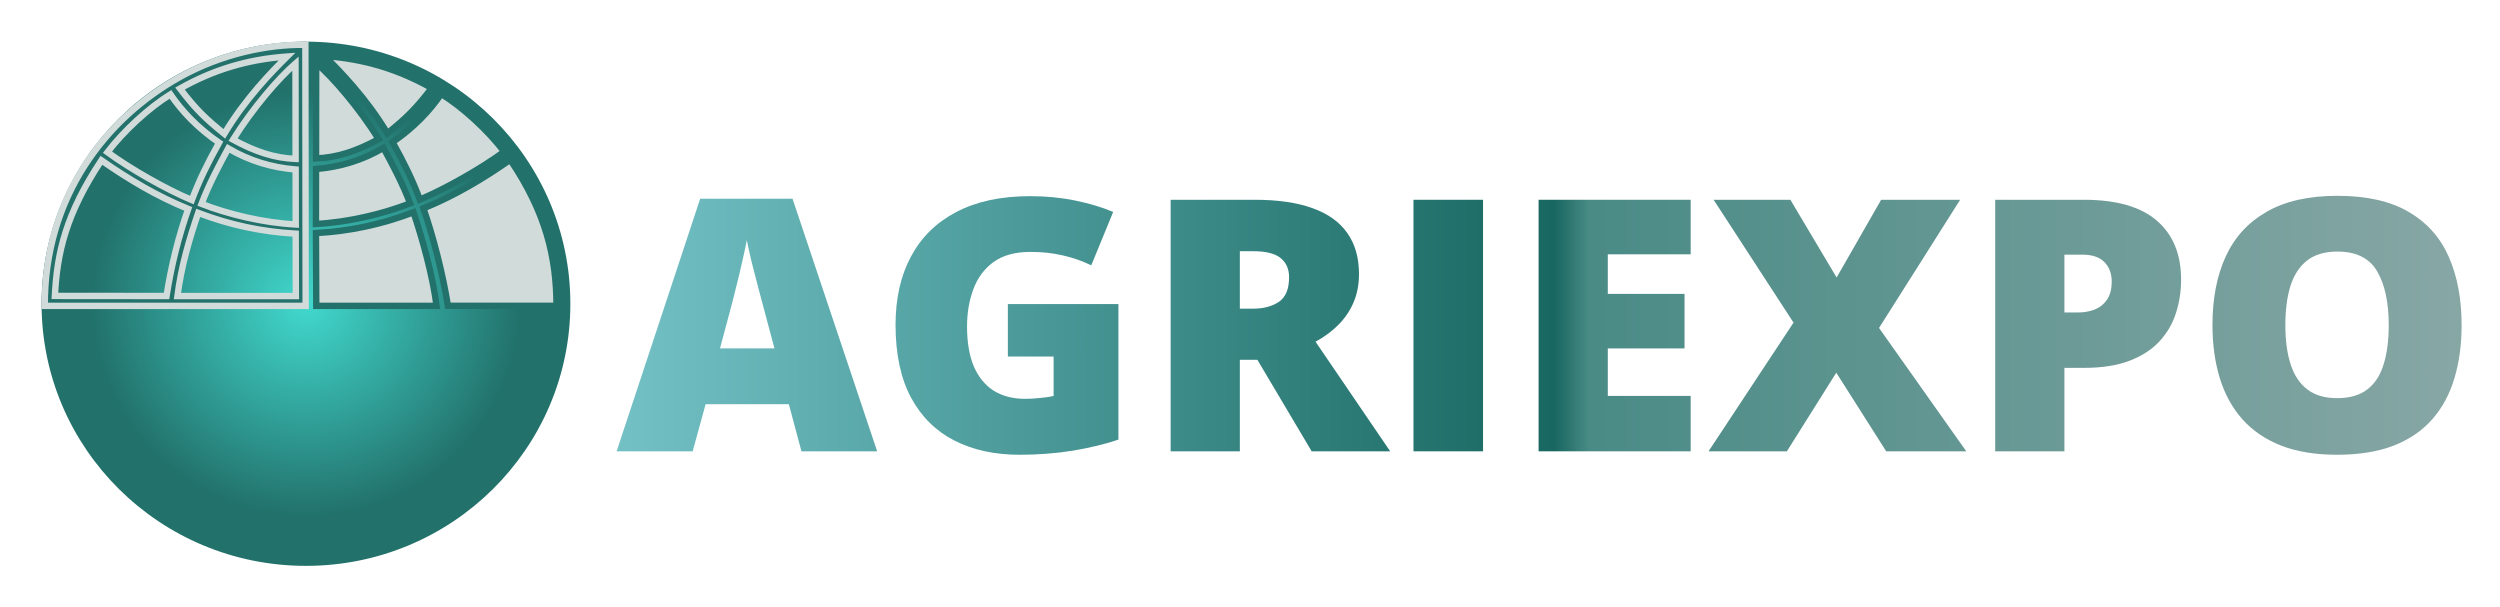
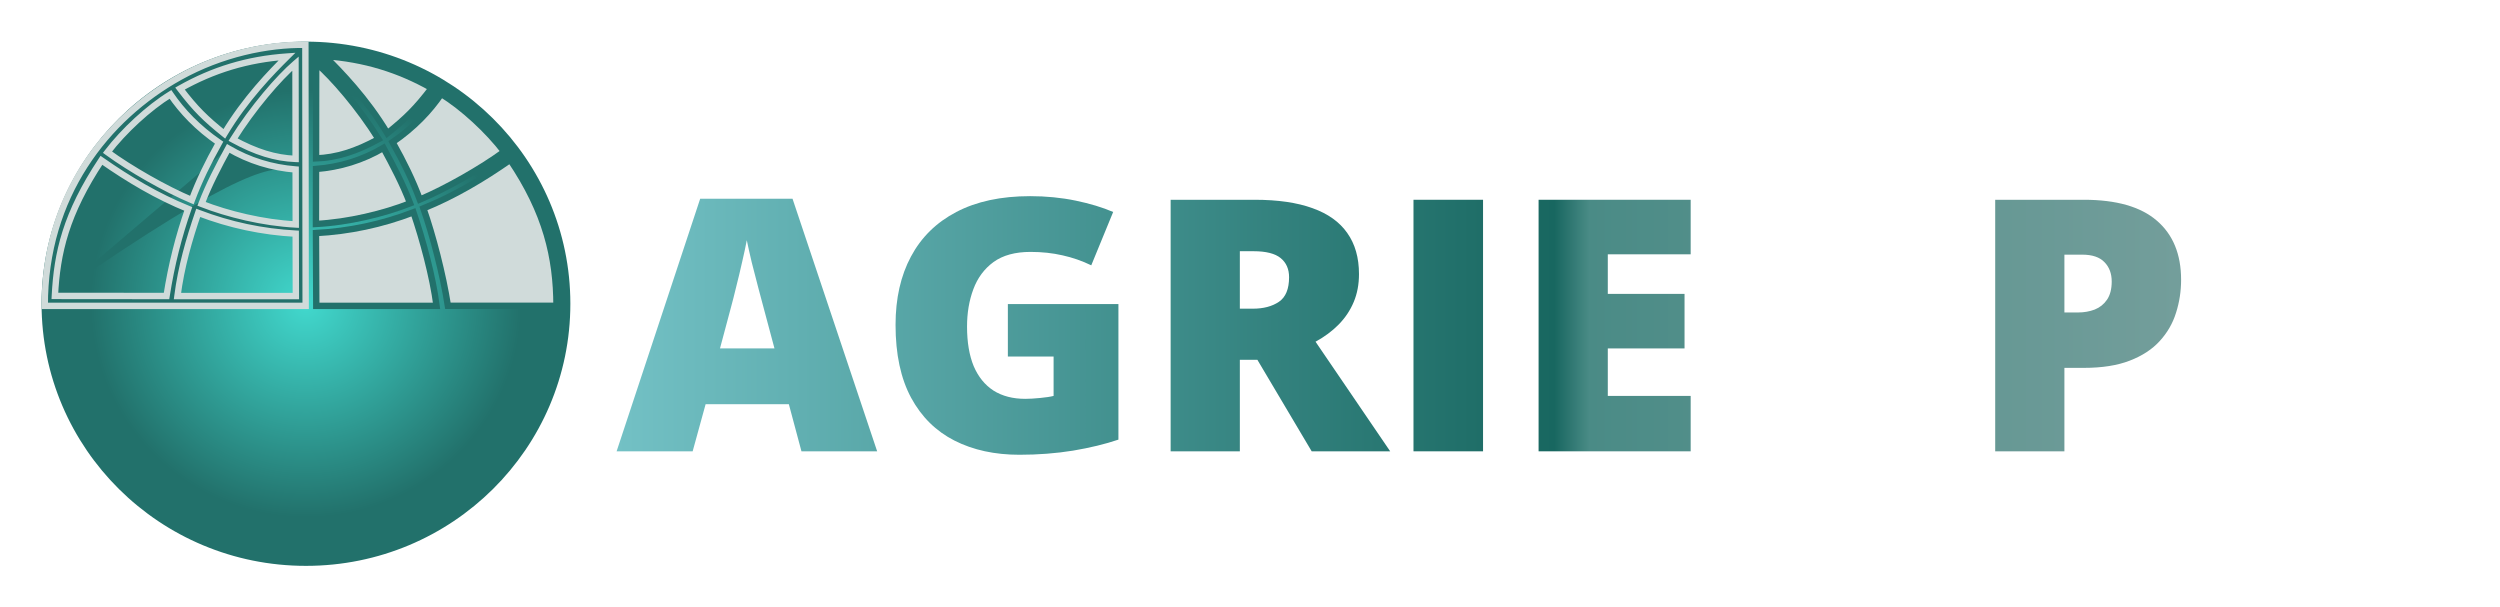
<svg xmlns="http://www.w3.org/2000/svg" width="391" height="95" viewBox="0 0 391 95" fill="none">
  <g filter="url(#filter0_d_112841_94)">
    <path d="M43.852 84.001C66.414 84.001 84.704 65.871 84.704 43.506C84.704 21.142 66.414 3.012 43.852 3.012C21.29 3.012 3 21.142 3 43.506C3 65.871 21.29 84.001 43.852 84.001Z" fill="url(#paint0_radial_112841_94)" stroke="#22716B" stroke-linecap="round" stroke-linejoin="round" />
    <path d="M60.663 29.203C55.703 31.102 50.62 32.176 45.418 32.453L45.465 43.837L64.279 43.835C63.697 39.262 62.091 33.376 60.663 29.203Z" fill="#D0DBDA" stroke="#22716B" />
    <path d="M75.801 20.988C81.383 29.234 83.029 36.256 83.037 43.83L66.054 43.831C65.288 38.912 63.693 32.776 62.221 28.589C67.052 26.634 71.515 23.981 75.801 20.988Z" fill="#D0DBDA" stroke="#22716B" />
    <path d="M55.971 19.129C52.664 21.076 49.115 22.137 45.427 22.429L45.412 31.03C50.526 30.764 56.036 29.412 60.145 27.803C58.993 24.773 57.479 21.903 55.971 19.129Z" fill="#D0DBDA" stroke="#22716B" />
    <path d="M74.857 19.725C71.249 22.358 65.776 25.482 61.664 27.214C60.491 24.102 59.209 21.481 57.398 18.235C60.776 15.916 63.208 13.328 65.008 10.688C68.386 12.763 72.343 16.423 74.857 19.725Z" fill="#D0DBDA" stroke="#22716B" />
    <path d="M56.582 16.85C53.309 11.366 49.209 7.183 46.77 4.766C52.962 5.19 58.375 6.865 63.516 9.775C61.055 13.004 59.534 14.468 56.582 16.85Z" fill="#D0DBDA" stroke="#22716B" />
    <path d="M45.453 5.859L45.432 20.772C48.633 20.652 51.67 19.7 55.215 17.757C52.18 12.867 48.031 8.064 45.453 5.859Z" fill="#D0DBDA" stroke="#22716B" />
-     <path fill-rule="evenodd" clip-rule="evenodd" d="M43.76 3.004L43.805 43.838L3 43.834C2.936 26.661 12.686 14.413 24.125 8.05C30.645 4.424 37.836 2.917 43.76 3.004ZM27.003 29.294C31.963 31.194 37.046 32.268 42.248 32.544L42.273 42.301L23.754 42.303C24.337 37.73 25.575 33.468 27.003 29.294ZM4.582 42.278C4.924 35.519 6.301 29.474 11.862 21.075C16.147 24.067 20.611 26.721 25.442 28.675C23.969 32.862 22.812 37.376 22.046 42.295L4.582 42.278ZM31.695 19.209C35.002 21.156 38.551 22.217 42.239 22.509L42.254 31.11C37.14 30.844 31.63 29.492 27.521 27.883C28.673 24.853 30.187 21.983 31.695 19.209ZM26.002 27.292C21.89 25.559 16.417 22.436 12.809 19.803C15.323 16.5 19.28 12.84 22.658 10.765C24.457 13.405 26.89 15.994 30.267 18.312C28.457 21.559 27.175 24.179 26.002 27.292ZM31.083 16.93C34.356 11.446 38.456 7.263 40.896 4.846C34.703 5.27 29.29 6.945 24.15 9.855C26.61 13.084 28.132 14.549 31.083 16.93ZM42.235 20.853L42.214 5.94C39.636 8.144 35.487 12.948 32.452 17.838C35.997 19.781 39.034 20.733 42.235 20.853Z" fill="#22716B" />
+     <path fill-rule="evenodd" clip-rule="evenodd" d="M43.76 3.004L43.805 43.838L3 43.834C2.936 26.661 12.686 14.413 24.125 8.05C30.645 4.424 37.836 2.917 43.76 3.004ZM27.003 29.294C31.963 31.194 37.046 32.268 42.248 32.544L42.273 42.301L23.754 42.303C24.337 37.73 25.575 33.468 27.003 29.294ZM4.582 42.278C4.924 35.519 6.301 29.474 11.862 21.075C16.147 24.067 20.611 26.721 25.442 28.675C23.969 32.862 22.812 37.376 22.046 42.295L4.582 42.278ZC35.002 21.156 38.551 22.217 42.239 22.509L42.254 31.11C37.14 30.844 31.63 29.492 27.521 27.883C28.673 24.853 30.187 21.983 31.695 19.209ZM26.002 27.292C21.89 25.559 16.417 22.436 12.809 19.803C15.323 16.5 19.28 12.84 22.658 10.765C24.457 13.405 26.89 15.994 30.267 18.312C28.457 21.559 27.175 24.179 26.002 27.292ZM31.083 16.93C34.356 11.446 38.456 7.263 40.896 4.846C34.703 5.27 29.29 6.945 24.15 9.855C26.61 13.084 28.132 14.549 31.083 16.93ZM42.235 20.853L42.214 5.94C39.636 8.144 35.487 12.948 32.452 17.838C35.997 19.781 39.034 20.733 42.235 20.853Z" fill="#22716B" />
    <path d="M43.805 43.838L43.805 44.338L44.306 44.338L44.305 43.838L43.805 43.838ZM43.76 3.004L44.26 3.003L44.259 2.511L43.767 2.504L43.76 3.004ZM3 43.834L2.5 43.836L2.502 44.334L3 44.334L3 43.834ZM24.125 8.05L23.882 7.614L23.882 7.614L24.125 8.05ZM42.248 32.544L42.748 32.542L42.747 32.069L42.275 32.044L42.248 32.544ZM27.003 29.294L27.182 28.827L26.698 28.642L26.53 29.133L27.003 29.294ZM42.273 42.301L42.273 42.801L42.774 42.801L42.773 42.3L42.273 42.301ZM23.754 42.303L23.258 42.24L23.186 42.803L23.754 42.803L23.754 42.303ZM11.862 21.075L12.148 20.665L11.728 20.371L11.445 20.799L11.862 21.075ZM4.582 42.278L4.083 42.253L4.056 42.778L4.582 42.778L4.582 42.278ZM25.442 28.675L25.913 28.841L26.072 28.39L25.629 28.211L25.442 28.675ZM22.046 42.295L22.046 42.795L22.474 42.795L22.54 42.372L22.046 42.295ZM42.239 22.509L42.739 22.508L42.738 22.047L42.278 22.011L42.239 22.509ZM31.695 19.209L31.949 18.778L31.503 18.516L31.256 18.97L31.695 19.209ZM42.254 31.11L42.228 31.61L42.755 31.637L42.754 31.11L42.254 31.11ZM27.521 27.883L27.054 27.706L26.878 28.168L27.339 28.349L27.521 27.883ZM12.809 19.803L12.411 19.5L12.101 19.906L12.514 20.206L12.809 19.803ZM26.002 27.292L25.808 27.753L26.287 27.954L26.47 27.468L26.002 27.292ZM22.658 10.765L23.071 10.483L22.802 10.089L22.396 10.339L22.658 10.765ZM30.267 18.312L30.704 18.556L30.926 18.158L30.55 17.9L30.267 18.312ZM40.896 4.846L41.248 5.201L42.203 4.255L40.862 4.347L40.896 4.846ZM31.083 16.93L30.769 17.319L31.218 17.681L31.513 17.186L31.083 16.93ZM24.15 9.855L23.903 9.42L23.404 9.702L23.752 10.158L24.15 9.855ZM42.214 5.94L42.714 5.939L42.712 4.856L41.889 5.56L42.214 5.94ZM42.235 20.853L42.217 21.352L42.736 21.372L42.735 20.852L42.235 20.853ZM32.452 17.838L32.027 17.574L31.749 18.023L32.212 18.276L32.452 17.838ZM44.305 43.838L44.26 3.003L43.26 3.004L43.305 43.839L44.305 43.838ZM3 44.334L43.805 44.338L43.805 43.338L3 43.334L3 44.334ZM23.882 7.614C12.313 14.048 2.436 26.45 2.5 43.836L3.5 43.833C3.437 26.872 13.059 14.777 24.368 8.487L23.882 7.614ZM43.767 2.504C37.761 2.416 30.483 3.942 23.882 7.614L24.368 8.487C30.808 4.906 37.911 3.418 43.753 3.503L43.767 2.504ZM42.275 32.044C37.124 31.771 32.093 30.708 27.182 28.827L26.824 29.761C31.832 31.679 36.967 32.764 42.221 33.043L42.275 32.044ZM42.773 42.3L42.748 32.542L41.748 32.545L41.773 42.303L42.773 42.3ZM23.754 42.803L42.273 42.801L42.273 41.801L23.754 41.803L23.754 42.803ZM26.53 29.133C25.097 33.319 23.847 37.619 23.258 42.24L24.25 42.366C24.826 37.842 26.052 33.616 27.476 29.456L26.53 29.133ZM11.445 20.799C5.831 29.279 4.428 35.411 4.083 42.253L5.081 42.303C5.419 35.627 6.771 29.67 12.278 21.351L11.445 20.799ZM25.629 28.211C20.844 26.276 16.415 23.644 12.148 20.665L11.575 21.484C15.88 24.49 20.377 27.166 25.254 29.138L25.629 28.211ZM22.54 42.372C23.301 37.483 24.451 32.999 25.913 28.841L24.97 28.509C23.487 32.725 22.323 37.269 21.552 42.218L22.54 42.372ZM4.582 42.778L22.046 42.795L22.047 41.795L4.582 41.778L4.582 42.778ZM42.278 22.011C38.663 21.724 35.187 20.685 31.949 18.778L31.442 19.64C34.817 21.627 38.44 22.71 42.199 23.008L42.278 22.011ZM42.754 31.11L42.739 22.508L41.739 22.51L41.754 31.111L42.754 31.11ZM27.339 28.349C31.491 29.975 37.054 31.34 42.228 31.61L42.28 30.611C37.227 30.348 31.768 29.009 27.703 27.418L27.339 28.349ZM31.256 18.97C29.748 21.744 28.218 24.641 27.054 27.706L27.989 28.061C29.127 25.065 30.627 22.221 32.135 19.448L31.256 18.97ZM12.514 20.206C16.152 22.861 21.659 26.005 25.808 27.753L26.196 26.831C22.121 25.114 16.682 22.01 13.103 19.399L12.514 20.206ZM22.396 10.339C18.961 12.449 14.959 16.153 12.411 19.5L13.206 20.105C15.687 16.848 19.599 13.231 22.92 11.191L22.396 10.339ZM30.55 17.9C27.226 15.618 24.837 13.074 23.071 10.483L22.245 11.047C24.078 13.736 26.555 16.37 29.985 18.724L30.55 17.9ZM26.47 27.468C27.632 24.385 28.901 21.788 30.704 18.556L29.831 18.069C28.012 21.329 26.719 23.973 25.534 27.115L26.47 27.468ZM40.544 4.49C38.099 6.913 33.961 11.133 30.654 16.674L31.513 17.186C34.752 11.759 38.814 7.612 41.248 5.201L40.544 4.49ZM24.396 10.29C29.472 7.416 34.813 5.763 40.93 5.344L40.862 4.347C34.594 4.776 29.108 6.473 23.903 9.42L24.396 10.29ZM31.397 16.541C28.472 14.181 26.98 12.745 24.547 9.552L23.752 10.158C26.241 13.424 27.791 14.916 30.769 17.319L31.397 16.541ZM41.714 5.941L41.735 20.854L42.735 20.852L42.714 5.939L41.714 5.941ZM32.877 18.101C35.89 13.246 40.007 8.484 42.538 6.32L41.889 5.56C39.264 7.804 35.084 12.649 32.027 17.574L32.877 18.101ZM42.254 20.353C39.15 20.237 36.189 19.316 32.692 17.399L32.212 18.276C35.805 20.246 38.918 21.229 42.217 21.352L42.254 20.353Z" fill="#D0DBDA" />
  </g>
  <g filter="url(#filter1_d_112841_94)">
    <path d="M121.348 66.586L119.375 59.213H106.359L104.331 66.586H92.438L105.509 27.082H119.951L133.187 66.586H121.348ZM117.128 50.494L115.402 44.036C115.219 43.336 114.954 42.34 114.607 41.049C114.26 39.739 113.913 38.394 113.566 37.012C113.237 35.613 112.981 34.465 112.798 33.568C112.634 34.465 112.396 35.577 112.086 36.905C111.794 38.214 111.483 39.515 111.154 40.807C110.844 42.098 110.57 43.175 110.332 44.036L108.606 50.494H117.128Z" fill="url(#paint1_linear_112841_94)" />
    <path d="M153.63 43.551H170.921V64.757C168.857 65.456 166.491 66.03 163.824 66.479C161.156 66.909 158.361 67.125 155.438 67.125C151.584 67.125 148.204 66.389 145.299 64.918C142.394 63.447 140.129 61.213 138.503 58.217C136.877 55.203 136.064 51.4 136.064 46.807C136.064 42.681 136.868 39.12 138.475 36.124C140.083 33.11 142.449 30.787 145.573 29.154C148.715 27.504 152.561 26.679 157.11 26.679C159.613 26.679 161.988 26.912 164.235 27.378C166.482 27.845 168.437 28.437 170.099 29.154L166.674 37.497C165.23 36.797 163.732 36.277 162.18 35.936C160.627 35.577 158.955 35.398 157.165 35.398C154.771 35.398 152.844 35.927 151.383 36.985C149.939 38.044 148.889 39.461 148.231 41.237C147.573 42.995 147.245 44.942 147.245 47.077C147.245 49.517 147.592 51.58 148.286 53.266C148.998 54.934 150.031 56.208 151.383 57.087C152.753 57.948 154.406 58.379 156.343 58.379C156.982 58.379 157.758 58.334 158.672 58.244C159.604 58.155 160.307 58.047 160.782 57.921V51.759H153.63V43.551Z" fill="url(#paint2_linear_112841_94)" />
    <path d="M192.214 27.244C195.849 27.244 198.873 27.683 201.284 28.562C203.696 29.424 205.505 30.715 206.71 32.438C207.934 34.16 208.546 36.304 208.546 38.869C208.546 40.466 208.272 41.919 207.724 43.228C207.176 44.538 206.391 45.713 205.368 46.754C204.363 47.776 203.157 48.673 201.75 49.445L213.424 66.586H201.147L192.652 52.27H189.912V66.586H179.088V27.244H192.214ZM192.049 35.29H189.912V44.278H191.94C193.602 44.278 194.963 43.919 196.023 43.202C197.083 42.484 197.612 41.201 197.612 39.353C197.612 38.08 197.174 37.084 196.297 36.366C195.42 35.649 194.004 35.29 192.049 35.29Z" fill="url(#paint3_linear_112841_94)" />
    <path d="M217.069 66.586V27.244H227.948V66.586H217.069Z" fill="url(#paint4_linear_112841_94)" />
    <path d="M260.421 66.586H236.635V27.244H260.421V35.774H247.459V41.964H259.462V50.494H247.459V57.921H260.421V66.586Z" fill="url(#paint5_linear_112841_94)" />
-     <path d="M303.527 66.586H291.004L283.194 54.288L275.466 66.586H263.216L276.507 46.458L264.011 27.244H276.014L283.248 39.407L290.209 27.244H302.568L289.88 47.292L303.527 66.586Z" fill="url(#paint6_linear_112841_94)" />
    <path d="M321.915 27.244C326.994 27.244 330.794 28.329 333.315 30.5C335.854 32.671 337.124 35.757 337.124 39.757C337.124 41.551 336.859 43.273 336.329 44.924C335.818 46.574 334.968 48.045 333.781 49.337C332.611 50.629 331.049 51.651 329.095 52.405C327.158 53.158 324.765 53.535 321.915 53.535H318.873V66.586H308.049V27.244H321.915ZM321.668 35.828H318.873V44.87H321.011C321.942 44.87 322.81 44.718 323.614 44.413C324.418 44.09 325.057 43.578 325.532 42.879C326.025 42.161 326.272 41.21 326.272 40.026C326.272 38.788 325.898 37.784 325.148 37.012C324.399 36.223 323.239 35.828 321.668 35.828Z" fill="url(#paint7_linear_112841_94)" />
-     <path d="M380.997 46.861C380.997 49.893 380.622 52.656 379.873 55.15C379.143 57.625 377.992 59.76 376.421 61.554C374.849 63.348 372.831 64.73 370.364 65.698C367.898 66.649 364.948 67.125 361.513 67.125C358.152 67.125 355.238 66.649 352.771 65.698C350.323 64.73 348.305 63.357 346.715 61.581C345.126 59.787 343.947 57.643 343.18 55.15C342.413 52.656 342.029 49.875 342.029 46.807C342.029 42.717 342.714 39.165 344.084 36.151C345.473 33.119 347.61 30.778 350.497 29.128C353.383 27.459 357.074 26.625 361.568 26.625C366.135 26.625 369.844 27.459 372.694 29.128C375.562 30.796 377.663 33.146 378.996 36.178C380.33 39.21 380.997 42.771 380.997 46.861ZM353.429 46.861C353.429 49.229 353.703 51.266 354.251 52.97C354.799 54.674 355.667 55.984 356.854 56.899C358.042 57.814 359.595 58.271 361.513 58.271C363.504 58.271 365.085 57.814 366.254 56.899C367.441 55.984 368.291 54.674 368.802 52.97C369.332 51.266 369.597 49.229 369.597 46.861C369.597 43.309 368.994 40.502 367.788 38.438C366.583 36.375 364.509 35.344 361.568 35.344C359.613 35.344 358.033 35.81 356.827 36.743C355.64 37.676 354.772 39.004 354.224 40.726C353.694 42.448 353.429 44.493 353.429 46.861Z" fill="url(#paint8_linear_112841_94)" />
  </g>
  <defs>
    <filter id="filter0_d_112841_94" x="0.5" y="0.5" width="94.703" height="94" filterUnits="userSpaceOnUse" color-interpolation-filters="sRGB">
      <feFlood flood-opacity="0" result="BackgroundImageFix" />
      <feColorMatrix in="SourceAlpha" type="matrix" values="0 0 0 0 0 0 0 0 0 0 0 0 0 0 0 0 0 0 127 0" result="hardAlpha" />
      <feOffset dx="4" dy="4" />
      <feGaussianBlur stdDeviation="3" />
      <feComposite in2="hardAlpha" operator="out" />
      <feColorMatrix type="matrix" values="0 0 0 0 0 0 0 0 0 0 0 0 0 0 0 0 0 0 0.1 0" />
      <feBlend mode="normal" in2="BackgroundImageFix" result="effect1_dropShadow_112841_94" />
      <feBlend mode="normal" in="SourceGraphic" in2="effect1_dropShadow_112841_94" result="shape" />
    </filter>
    <filter id="filter1_d_112841_94" x="90.438" y="24.625" width="300.559" height="52.5" filterUnits="userSpaceOnUse" color-interpolation-filters="sRGB">
      <feFlood flood-opacity="0" result="BackgroundImageFix" />
      <feColorMatrix in="SourceAlpha" type="matrix" values="0 0 0 0 0 0 0 0 0 0 0 0 0 0 0 0 0 0 127 0" result="hardAlpha" />
      <feOffset dx="4" dy="4" />
      <feGaussianBlur stdDeviation="3" />
      <feComposite in2="hardAlpha" operator="out" />
      <feColorMatrix type="matrix" values="0 0 0 0 0 0 0 0 0 0 0 0 0 0 0 0 0 0 0.1 0" />
      <feBlend mode="normal" in2="BackgroundImageFix" result="effect1_dropShadow_112841_94" />
      <feBlend mode="normal" in="SourceGraphic" in2="effect1_dropShadow_112841_94" result="shape" />
    </filter>
    <radialGradient id="paint0_radial_112841_94" cx="0" cy="0" r="1" gradientUnits="userSpaceOnUse" gradientTransform="translate(43.852 43.506) rotate(90) scale(40.495 40.852)">
      <stop offset="0.015" stop-color="#41D7CC" />
      <stop offset="0.825" stop-color="#22716B" />
    </radialGradient>
    <linearGradient id="paint1_linear_112841_94" x1="92.438" y1="45.058" x2="384.011" y2="45.058" gradientUnits="userSpaceOnUse">
      <stop stop-color="#73C1C5" />
      <stop offset="0.503" stop-color="#186760" />
      <stop offset="0.522" stop-color="#4A8B86" />
      <stop offset="0.99" stop-color="#87A7A5" />
    </linearGradient>
    <linearGradient id="paint2_linear_112841_94" x1="92.438" y1="45.058" x2="384.011" y2="45.058" gradientUnits="userSpaceOnUse">
      <stop stop-color="#73C1C5" />
      <stop offset="0.503" stop-color="#186760" />
      <stop offset="0.522" stop-color="#4A8B86" />
      <stop offset="0.99" stop-color="#87A7A5" />
    </linearGradient>
    <linearGradient id="paint3_linear_112841_94" x1="92.438" y1="45.058" x2="384.011" y2="45.058" gradientUnits="userSpaceOnUse">
      <stop stop-color="#73C1C5" />
      <stop offset="0.503" stop-color="#186760" />
      <stop offset="0.522" stop-color="#4A8B86" />
      <stop offset="0.99" stop-color="#87A7A5" />
    </linearGradient>
    <linearGradient id="paint4_linear_112841_94" x1="92.438" y1="45.058" x2="384.011" y2="45.058" gradientUnits="userSpaceOnUse">
      <stop stop-color="#73C1C5" />
      <stop offset="0.503" stop-color="#186760" />
      <stop offset="0.522" stop-color="#4A8B86" />
      <stop offset="0.99" stop-color="#87A7A5" />
    </linearGradient>
    <linearGradient id="paint5_linear_112841_94" x1="92.438" y1="45.058" x2="384.011" y2="45.058" gradientUnits="userSpaceOnUse">
      <stop stop-color="#73C1C5" />
      <stop offset="0.503" stop-color="#186760" />
      <stop offset="0.522" stop-color="#4A8B86" />
      <stop offset="0.99" stop-color="#87A7A5" />
    </linearGradient>
    <linearGradient id="paint6_linear_112841_94" x1="92.438" y1="45.058" x2="384.011" y2="45.058" gradientUnits="userSpaceOnUse">
      <stop stop-color="#73C1C5" />
      <stop offset="0.503" stop-color="#186760" />
      <stop offset="0.522" stop-color="#4A8B86" />
      <stop offset="0.99" stop-color="#87A7A5" />
    </linearGradient>
    <linearGradient id="paint7_linear_112841_94" x1="92.438" y1="45.058" x2="384.011" y2="45.058" gradientUnits="userSpaceOnUse">
      <stop stop-color="#73C1C5" />
      <stop offset="0.503" stop-color="#186760" />
      <stop offset="0.522" stop-color="#4A8B86" />
      <stop offset="0.99" stop-color="#87A7A5" />
    </linearGradient>
    <linearGradient id="paint8_linear_112841_94" x1="92.438" y1="45.058" x2="384.011" y2="45.058" gradientUnits="userSpaceOnUse">
      <stop stop-color="#73C1C5" />
      <stop offset="0.503" stop-color="#186760" />
      <stop offset="0.522" stop-color="#4A8B86" />
      <stop offset="0.99" stop-color="#87A7A5" />
    </linearGradient>
  </defs>
</svg>